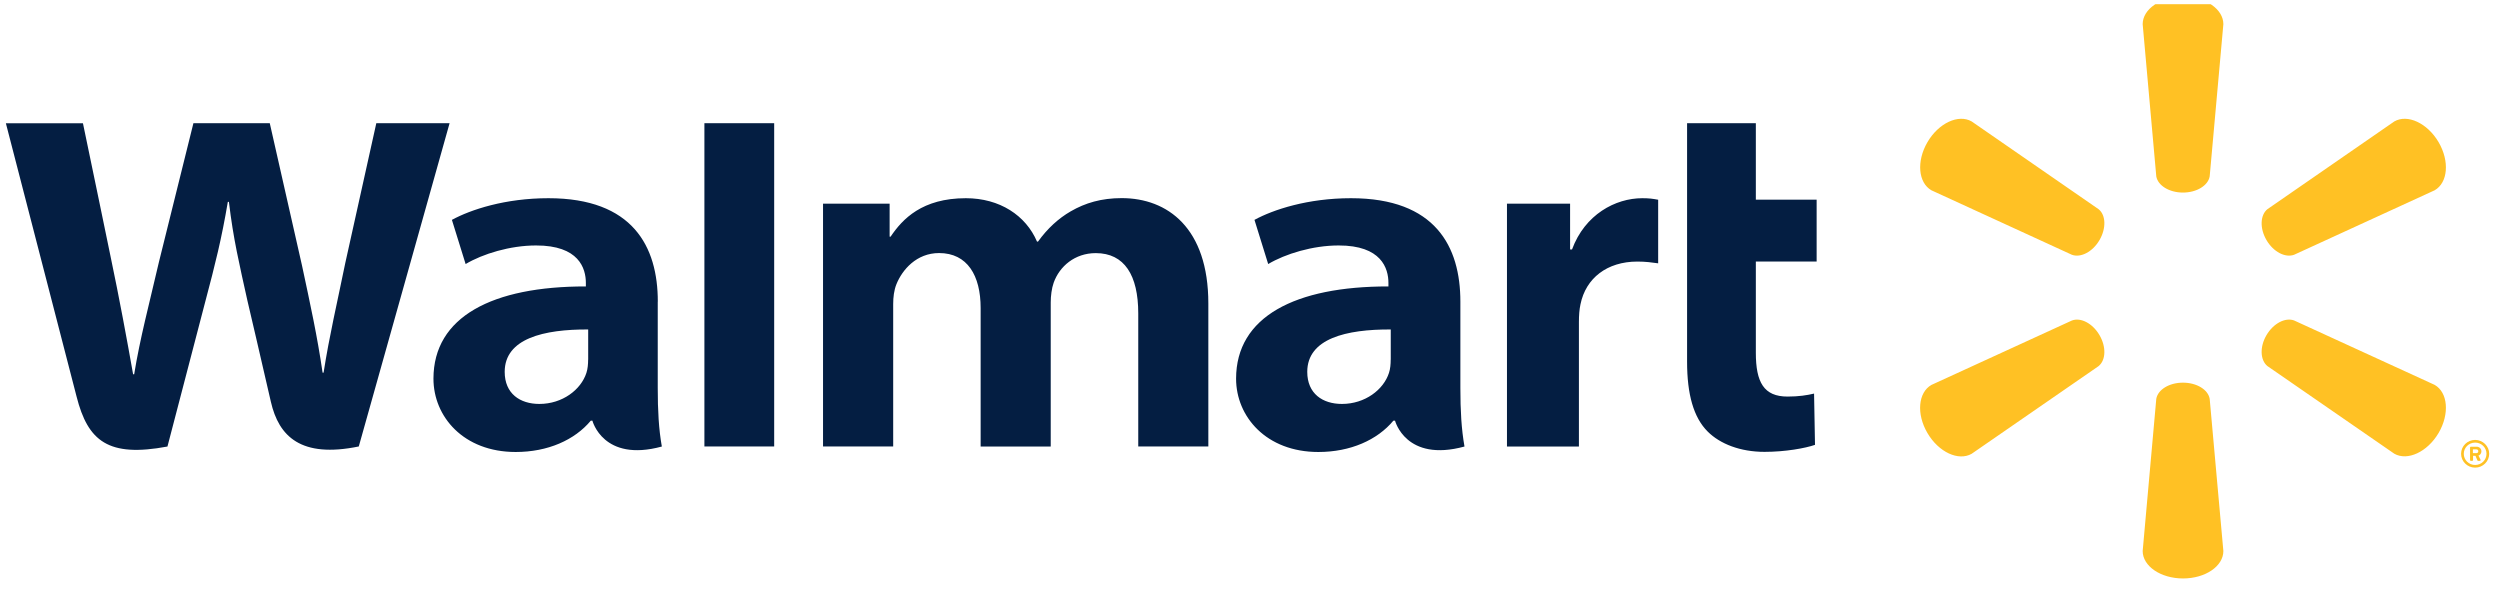
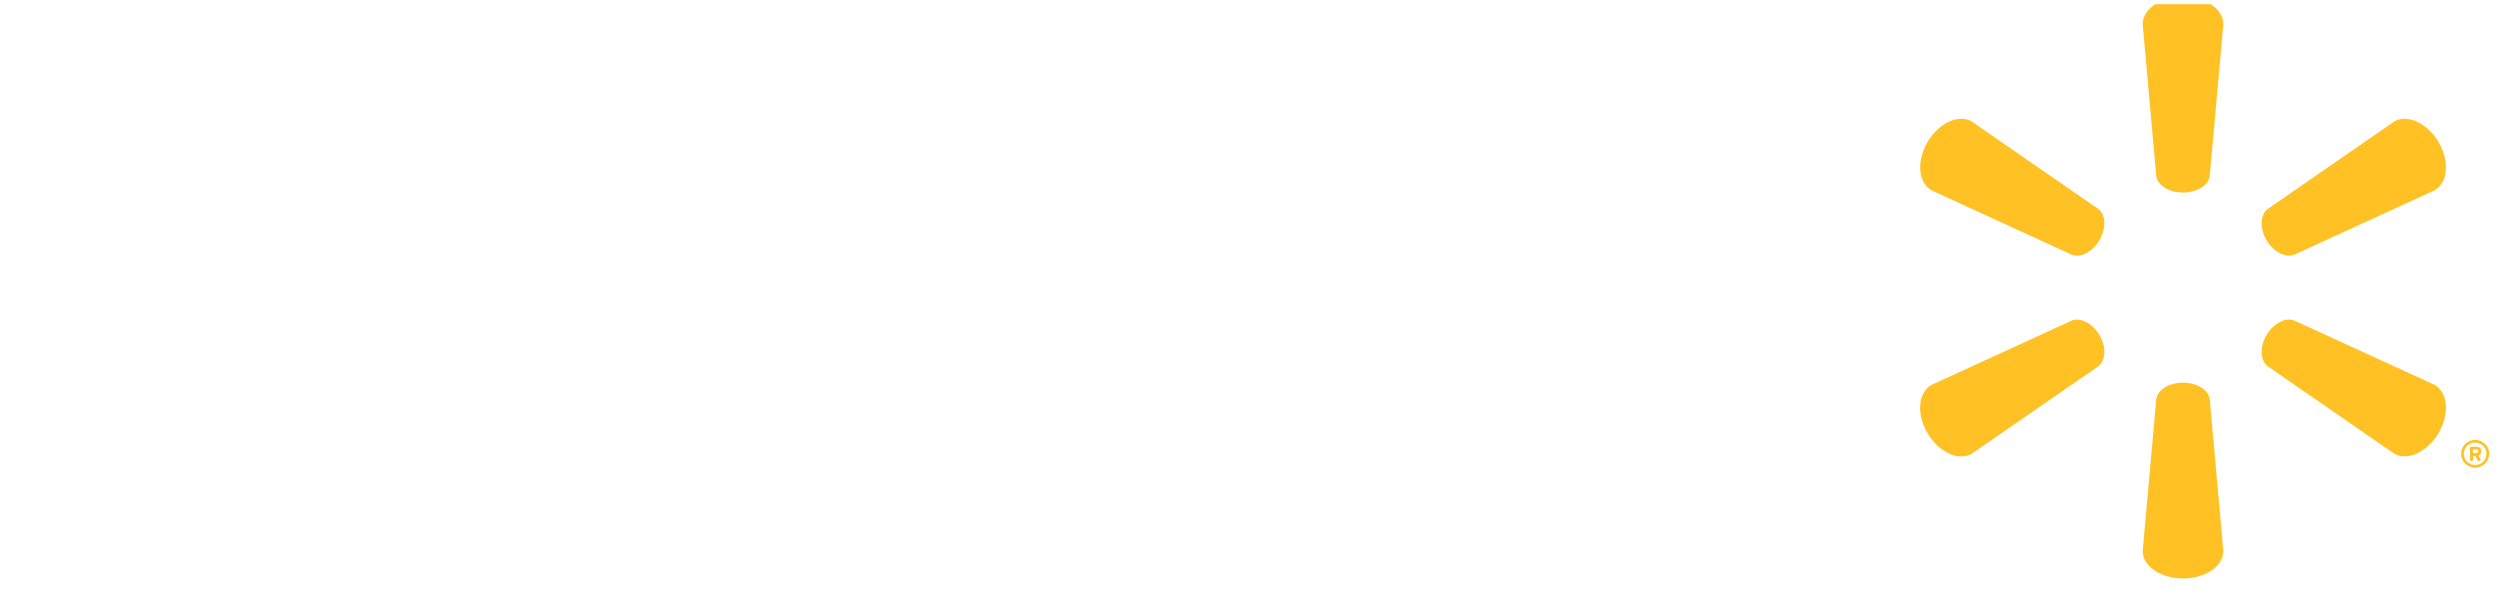
<svg xmlns="http://www.w3.org/2000/svg" width="113" height="27" viewBox="0 0 113 27" fill="none">
  <g clip-path="url(#clip0_236_1189)">
-     <path d="M40.211 9.206V10.696H40.256C40.793 9.898 41.683 8.959 43.656 8.959C45.191 8.959 46.368 9.74 46.873 10.92H46.918C47.349 10.323 47.843 9.872 48.397 9.552C49.052 9.173 49.781 8.955 50.699 8.955C52.777 8.955 54.617 10.307 54.617 13.716V20.18H51.449V14.167C51.449 12.44 50.825 11.441 49.529 11.441C48.579 11.441 47.889 12.041 47.626 12.779C47.535 13.033 47.493 13.379 47.493 13.669V20.183H44.325V13.923C44.325 12.456 43.726 11.438 42.447 11.438C41.423 11.438 40.782 12.196 40.519 12.845C40.407 13.122 40.372 13.442 40.372 13.742V20.18H37.201V9.206H40.211ZM70.968 9.206V11.276H71.055C71.637 9.694 73.018 8.959 74.23 8.959C74.535 8.959 74.704 8.982 74.949 9.028V11.902C74.658 11.863 74.388 11.823 74.01 11.823C72.636 11.823 71.679 12.575 71.438 13.752C71.385 13.996 71.367 14.259 71.367 14.563V20.183H68.115V9.206H70.968ZM79.364 5.57V9.025H82.112V11.82H79.364V15.944C79.364 17.279 79.725 17.925 80.797 17.925C81.302 17.925 81.674 17.866 81.996 17.79L82.038 20.107C81.607 20.259 80.689 20.424 79.757 20.424C78.66 20.424 77.745 20.064 77.188 19.507C76.55 18.871 76.256 17.829 76.256 16.346V5.57H79.364ZM34.993 20.18H31.839V5.57H34.993V20.18ZM26.583 16.26C26.583 16.461 26.565 16.672 26.506 16.854C26.26 17.615 25.423 18.258 24.379 18.258C23.506 18.258 22.812 17.793 22.812 16.808C22.812 15.301 24.578 14.882 26.586 14.892V16.26H26.583ZM29.733 13.633C29.733 11.144 28.605 8.959 24.789 8.959C22.83 8.959 21.274 9.476 20.426 9.938L21.046 11.935C21.82 11.474 23.057 11.095 24.228 11.095C26.166 11.091 26.481 12.127 26.481 12.789V12.947C22.259 12.941 19.592 14.315 19.592 17.117C19.592 18.828 20.948 20.43 23.31 20.43C24.764 20.43 25.977 19.887 26.705 19.013H26.776C26.776 19.013 27.259 20.908 29.915 20.183C29.775 19.392 29.73 18.551 29.73 17.539V13.633H29.733ZM3.749 5.57C4.075 7.116 5 11.606 5 11.606C5.389 13.452 5.746 15.387 6.016 16.916H6.065C6.328 15.291 6.742 13.752 7.183 11.846L8.742 5.57H12.194L13.652 12.008C14.034 13.798 14.339 15.179 14.581 16.844H14.626C14.889 15.163 15.232 13.725 15.607 11.886L17.009 5.57H20.321L16.217 20.18C13.603 20.717 12.601 19.728 12.243 18.159C11.886 16.587 11.185 13.597 11.185 13.597C10.824 11.958 10.544 10.805 10.347 9.123H10.298C10.018 10.788 9.724 11.955 9.289 13.594L7.569 20.183C4.898 20.684 3.973 19.942 3.462 17.928C3.02 16.204 0.266 5.573 0.266 5.573H3.749V5.57ZM62.859 16.26C62.859 16.461 62.842 16.672 62.782 16.854C62.537 17.615 61.699 18.258 60.655 18.258C59.782 18.258 59.088 17.793 59.088 16.808C59.088 15.301 60.855 14.882 62.862 14.892V16.26H62.859ZM66.009 13.633C66.009 11.144 64.881 8.959 61.065 8.959C59.106 8.959 57.55 9.476 56.702 9.938L57.322 11.935C58.097 11.474 59.334 11.095 60.504 11.095C62.438 11.091 62.757 12.127 62.757 12.789V12.947C58.538 12.941 55.871 14.315 55.871 17.117C55.871 18.828 57.231 20.43 59.59 20.43C61.04 20.43 62.256 19.887 62.982 19.013H63.055C63.055 19.013 63.539 20.908 66.195 20.183C66.055 19.392 66.009 18.551 66.009 17.539V13.633Z" fill="#041E42" />
    <path d="M94.897 15.148C95.208 15.681 95.187 16.277 94.855 16.549L89.119 20.511C88.522 20.852 87.628 20.439 87.121 19.575C86.611 18.707 86.702 17.74 87.299 17.399L93.65 14.487C94.048 14.336 94.586 14.614 94.897 15.148ZM102.445 15.148C102.76 14.614 103.294 14.339 103.692 14.484L110.046 17.396C110.643 17.736 110.731 18.704 110.224 19.571C109.714 20.435 108.816 20.845 108.223 20.508L102.487 16.546C102.159 16.277 102.134 15.678 102.445 15.148ZM98.669 17.296C99.294 17.296 99.808 17.613 99.878 18.029L100.496 24.907C100.496 25.588 99.689 26.146 98.673 26.146C97.66 26.146 96.849 25.588 96.849 24.907L97.464 18.029C97.534 17.613 98.047 17.296 98.669 17.296ZM102.487 9.455L108.223 5.489C108.816 5.148 109.714 5.558 110.224 6.425C110.731 7.293 110.643 8.26 110.046 8.601L103.692 11.516C103.294 11.661 102.756 11.386 102.445 10.852C102.134 10.319 102.159 9.723 102.487 9.455ZM93.65 11.516L87.299 8.601C86.706 8.26 86.615 7.293 87.121 6.425C87.628 5.558 88.525 5.148 89.119 5.489L94.855 9.455C95.187 9.72 95.208 10.319 94.897 10.852C94.586 11.386 94.048 11.661 93.65 11.516ZM97.464 7.971L96.849 1.093C96.849 0.412 97.656 -0.146 98.673 -0.146C99.689 -0.146 100.496 0.412 100.496 1.093L99.878 7.971C99.808 8.384 99.294 8.704 98.669 8.704C98.047 8.704 97.534 8.384 97.464 7.971ZM111.775 20.483V20.311H111.932C111.985 20.311 112.02 20.346 112.02 20.397C112.02 20.446 111.985 20.483 111.932 20.483H111.775ZM111.646 20.797C111.646 20.814 111.66 20.831 111.681 20.831H111.747C111.765 20.831 111.782 20.814 111.782 20.797V20.601H111.89L111.978 20.807C111.985 20.821 111.995 20.831 112.009 20.831H112.089C112.114 20.831 112.131 20.807 112.121 20.783C112.089 20.721 112.058 20.656 112.027 20.59C112.079 20.573 112.159 20.521 112.159 20.397C112.159 20.267 112.051 20.191 111.943 20.191H111.681C111.663 20.191 111.646 20.208 111.646 20.225V20.797ZM111.363 20.511C111.363 20.232 111.593 20.005 111.876 20.005C112.159 20.005 112.39 20.229 112.39 20.511C112.39 20.79 112.163 21.017 111.876 21.017C111.59 21.017 111.363 20.79 111.363 20.511ZM111.241 20.511C111.241 20.855 111.524 21.137 111.876 21.137C112.226 21.137 112.512 20.855 112.512 20.511C112.512 20.167 112.226 19.884 111.876 19.884C111.524 19.884 111.241 20.167 111.241 20.511Z" fill="#FFC124" />
  </g>
  <defs>
    <clipPath id="clip0_236_1189">
      <rect width="112.246" height="26.292" fill="white" transform="translate(0.266 0.191)" />
    </clipPath>
  </defs>
</svg>